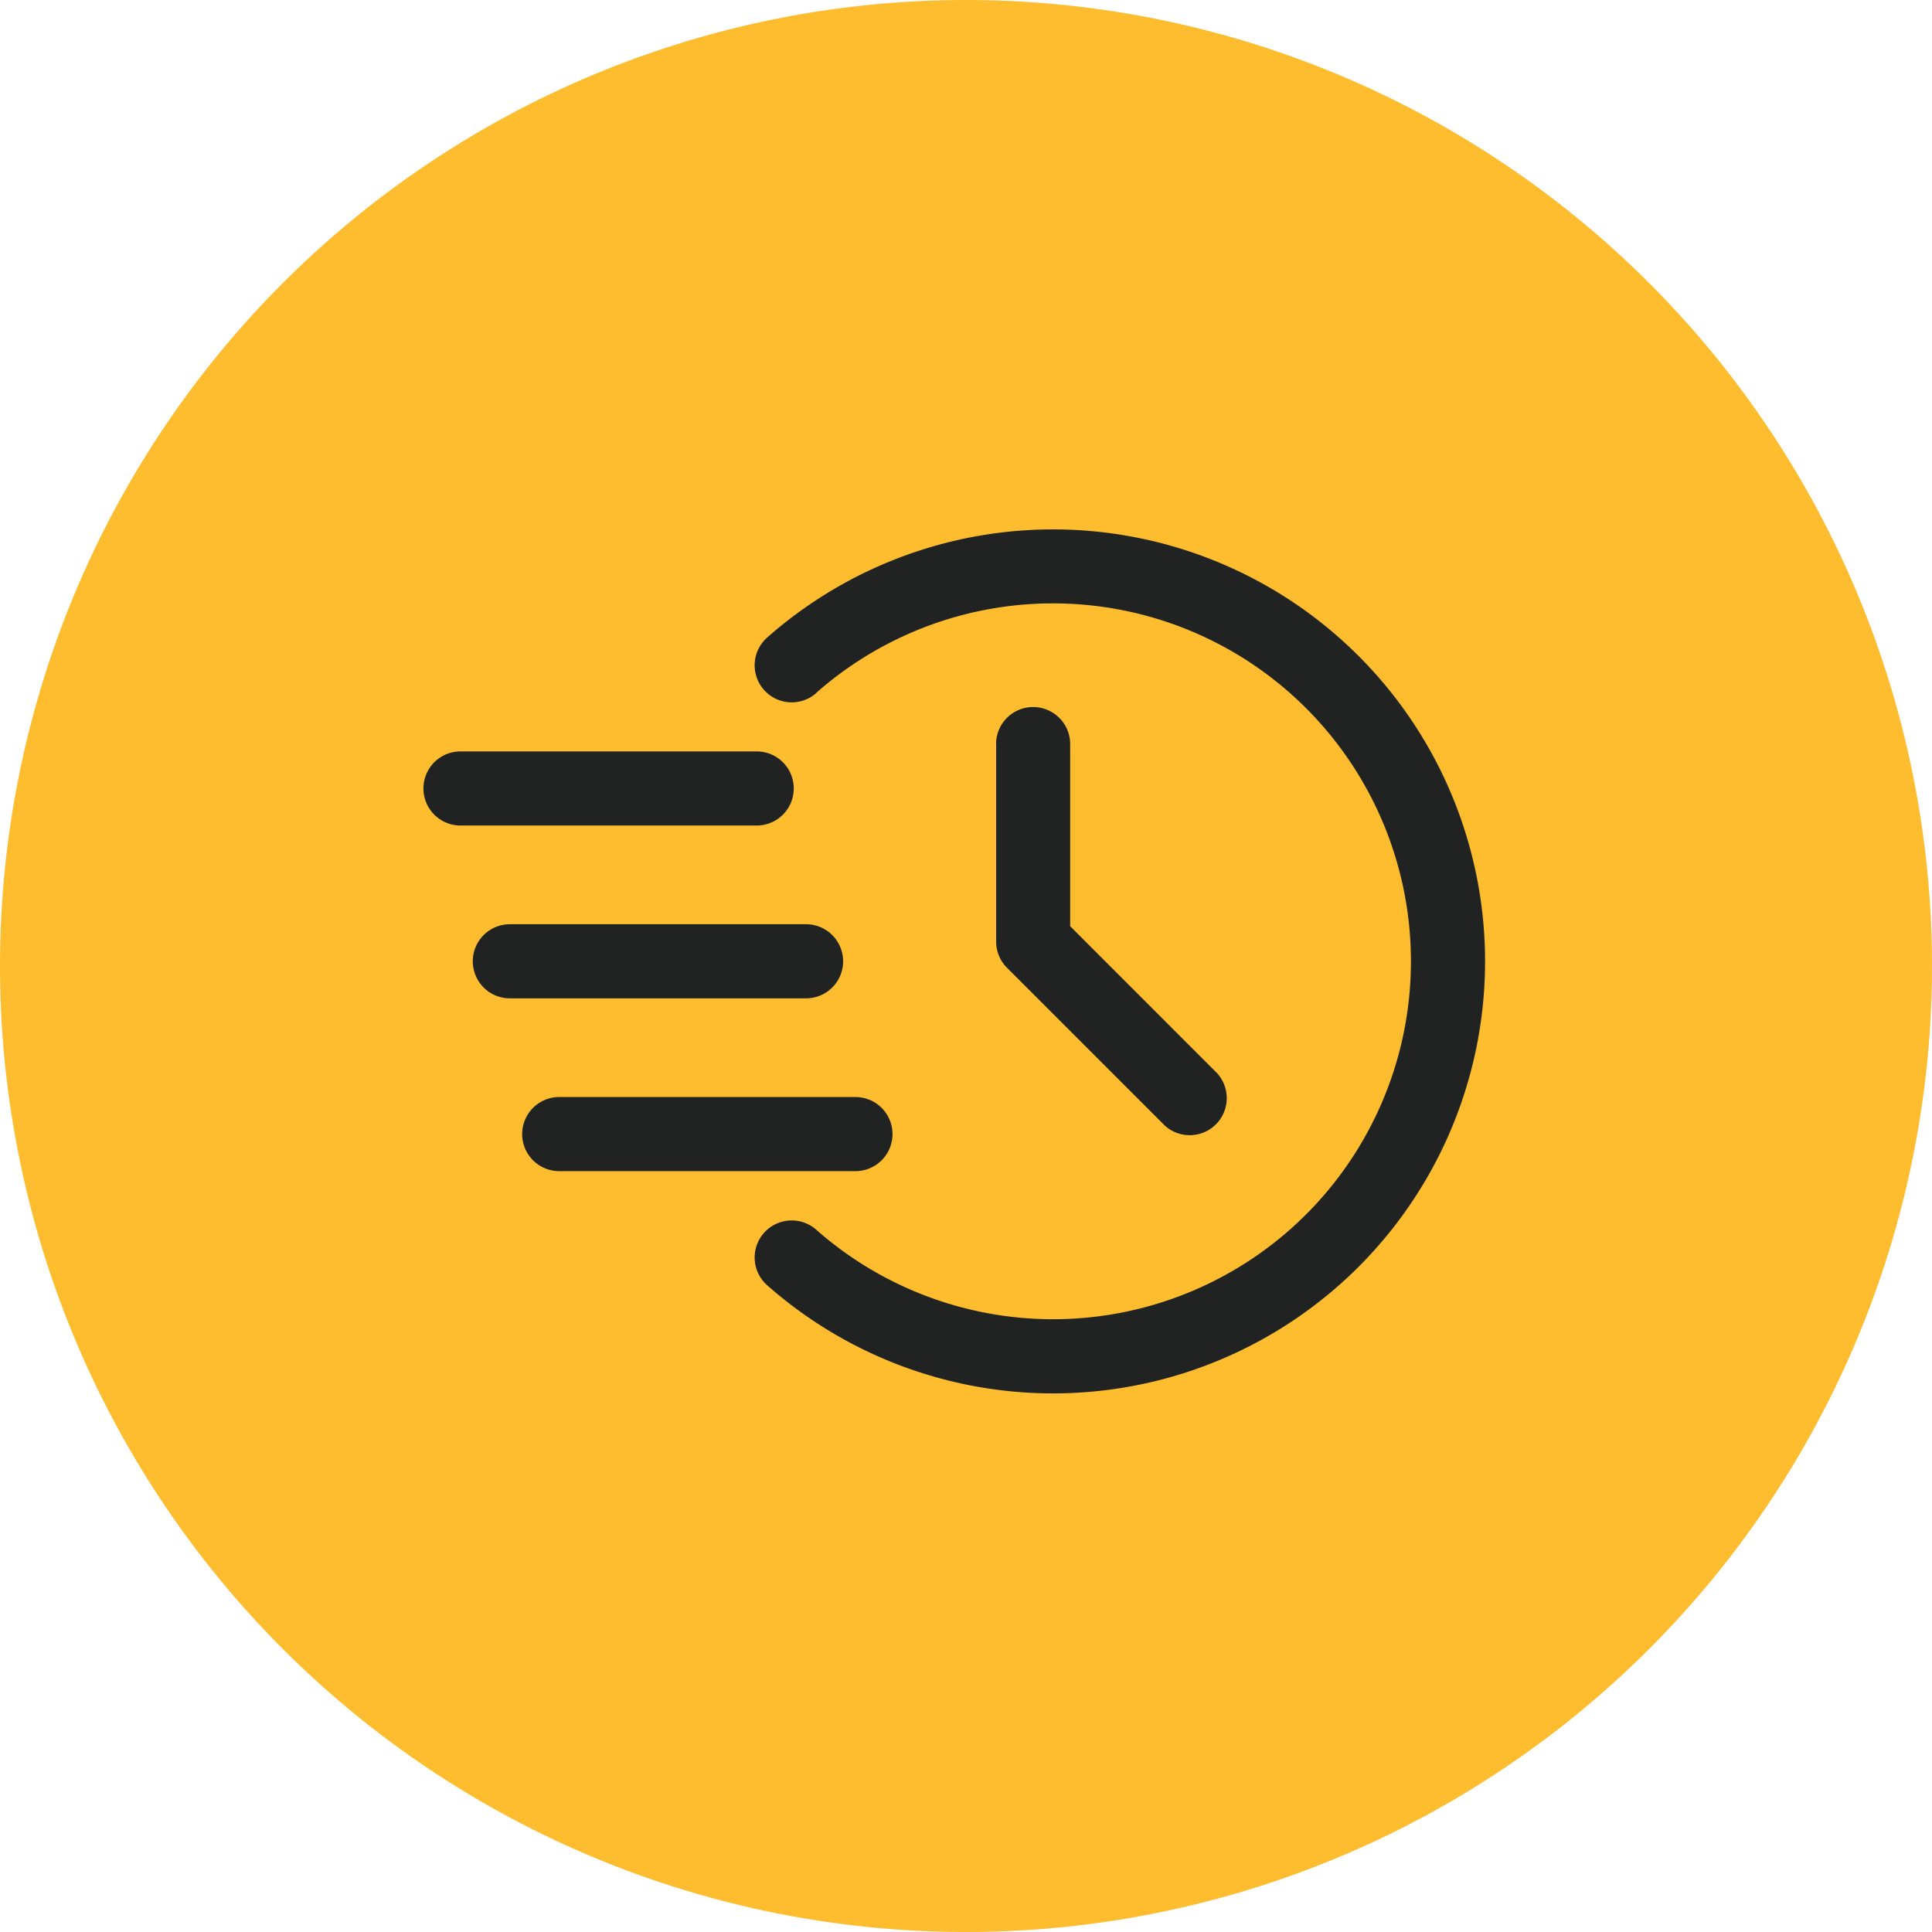
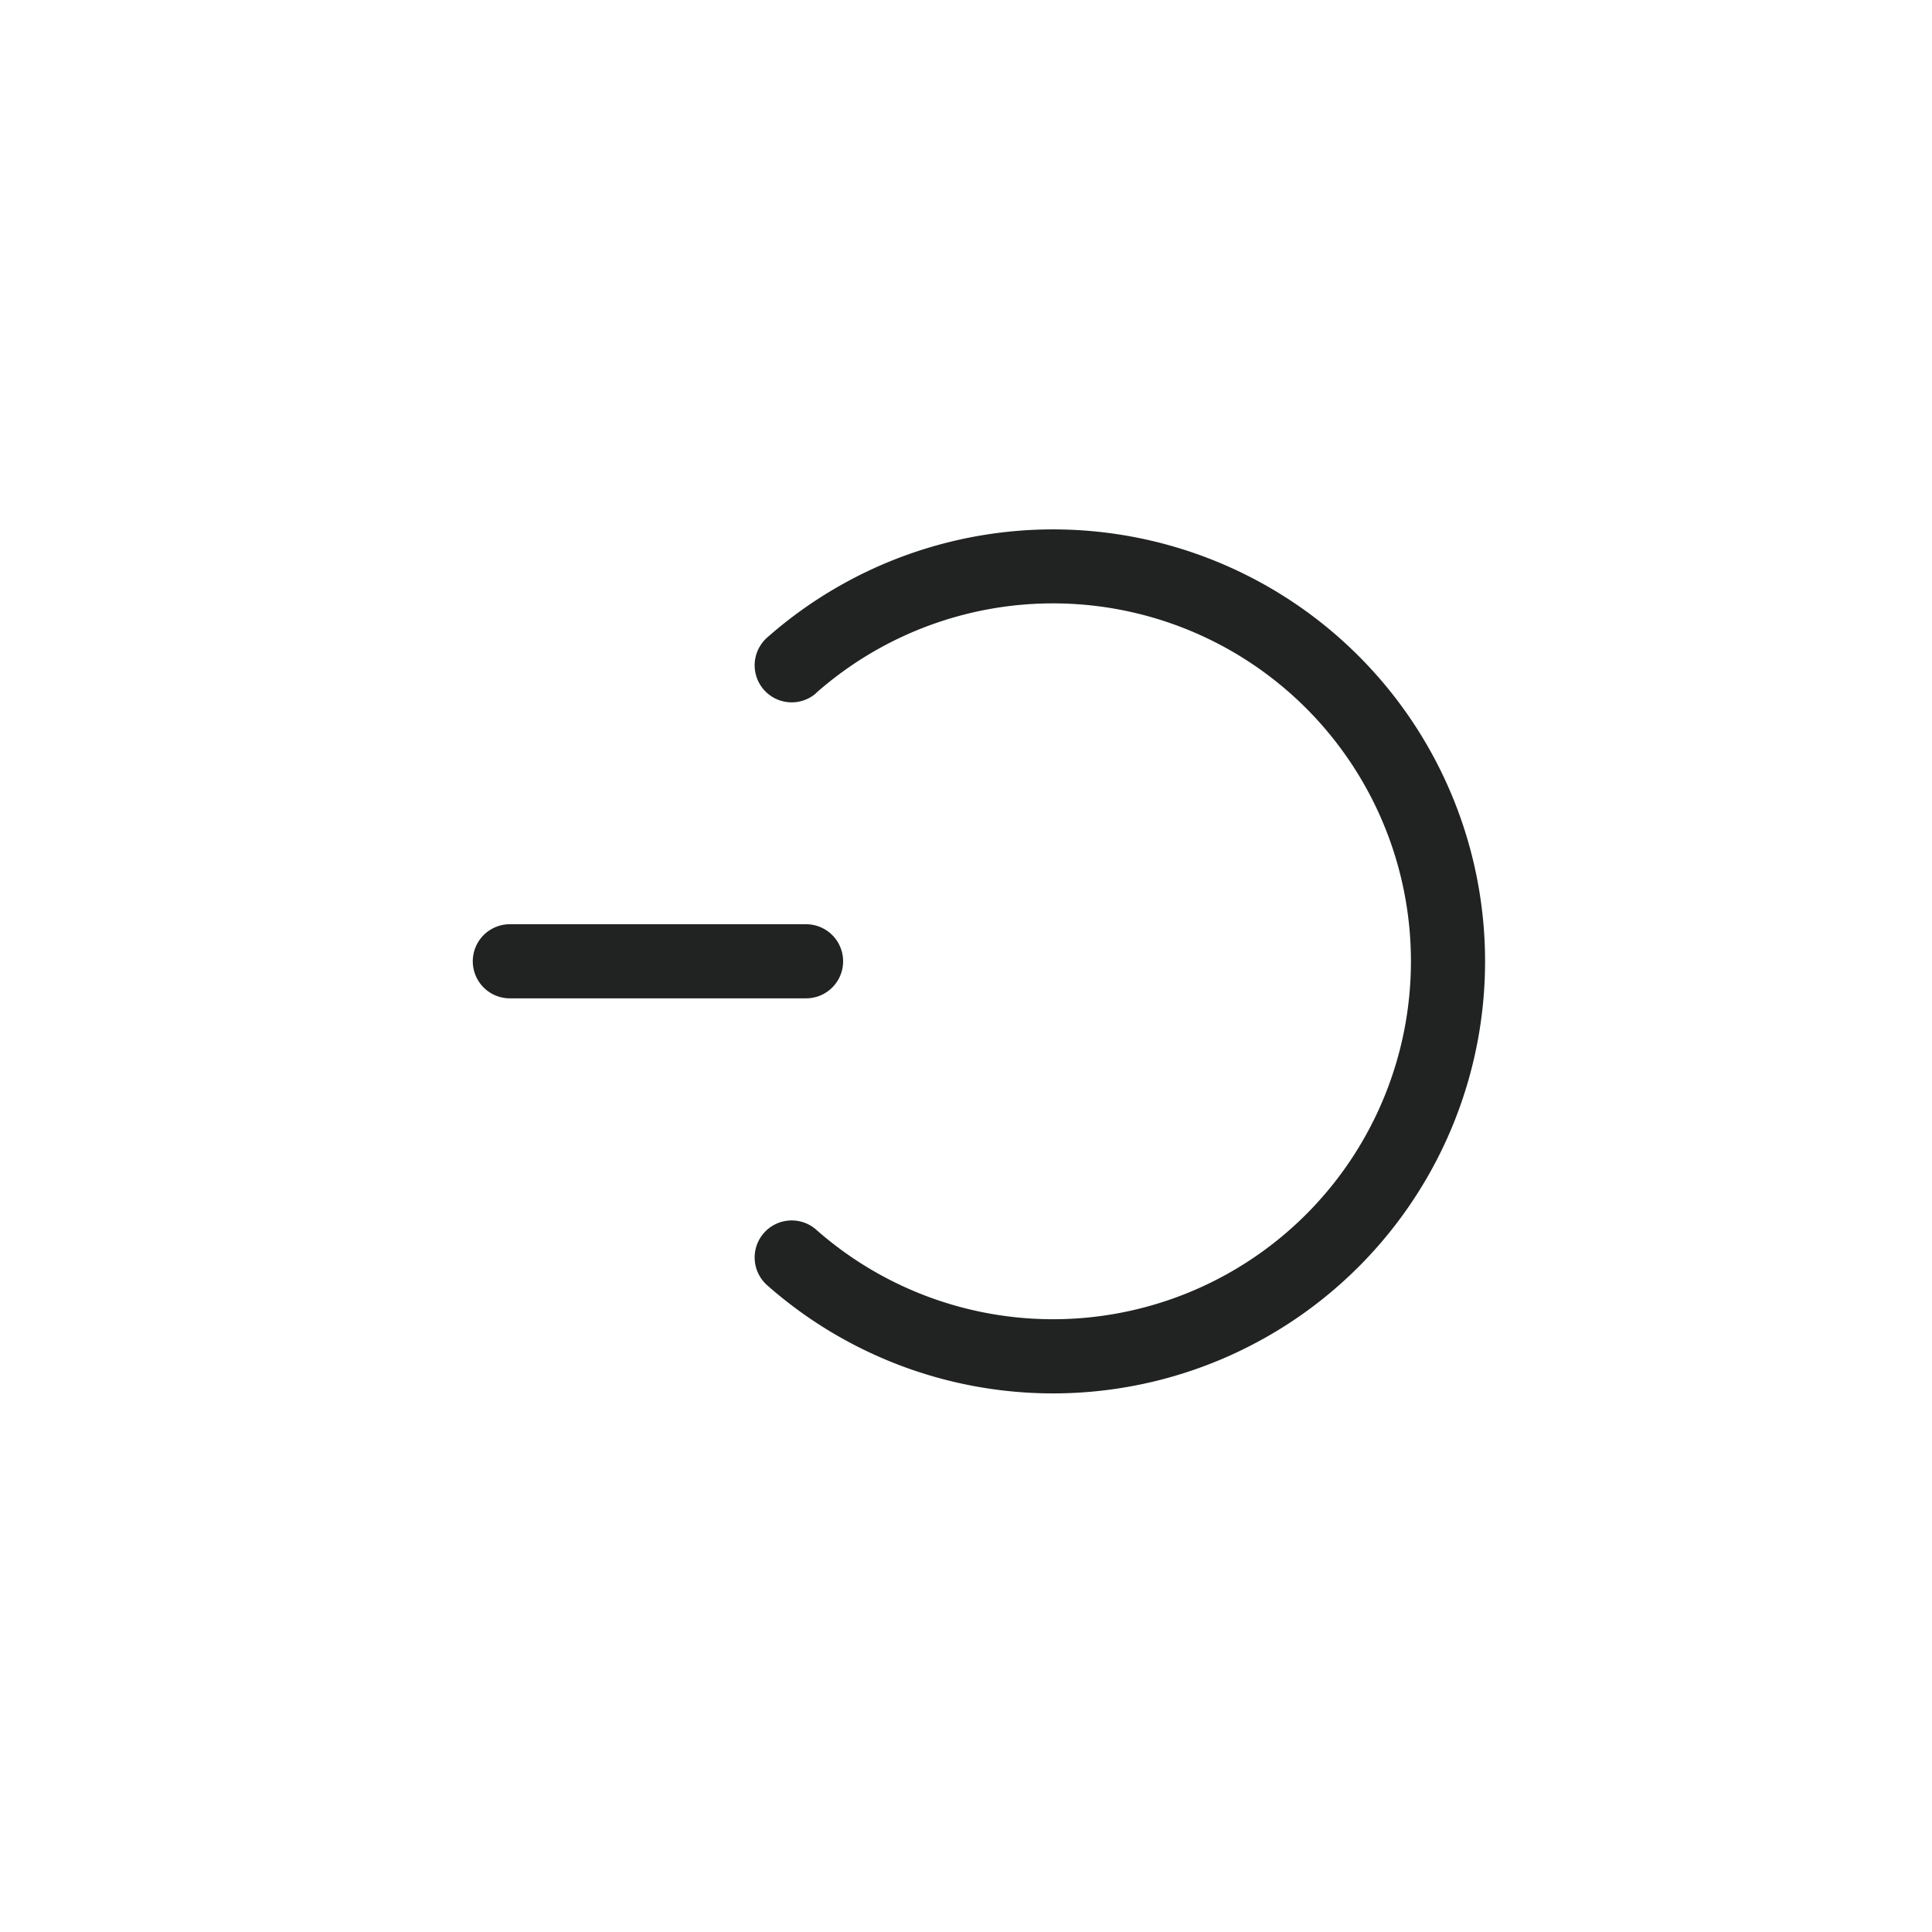
<svg xmlns="http://www.w3.org/2000/svg" width="73" height="73" viewBox="0 0 73 73">
  <g id="Group_7" data-name="Group 7" transform="translate(-1742 -964)">
    <g id="food" transform="translate(1742 964)">
-       <path id="Path_1" data-name="Path 1" d="M36.5,73A36.5,36.5,0,1,0,0,36.5,36.5,36.5,0,0,0,36.5,73Z" fill="#febd2f" />
-     </g>
+       </g>
    <g id="Icon" transform="translate(1756.75 980.75)">
      <path id="Path_7" data-name="Path 7" d="M10.286,9.428a13.524,13.524,0,1,1,0,20.289,1.4,1.4,0,1,0-1.852,2.1,16.323,16.323,0,1,0,0-24.482,1.4,1.4,0,1,0,1.852,2.1Z" transform="translate(5.808 0)" fill="#202322" fill-rule="evenodd" />
-       <path id="Path_8" data-name="Path 8" d="M12.85,8.249v7.462a1.393,1.393,0,0,0,.41.989l5.969,5.969a1.4,1.4,0,0,0,1.977-1.977l-5.559-5.561V8.249a1.4,1.4,0,0,0-2.8,0Z" transform="translate(10.039 3.116)" fill="#202322" fill-rule="evenodd" />
-       <path id="Path_9" data-name="Path 9" d="M2.649,10.548H13.842a1.4,1.4,0,1,0,0-2.8H2.649a1.4,1.4,0,1,0,0,2.8Z" transform="translate(0 3.894)" fill="#202322" fill-rule="evenodd" />
      <path id="Path_10" data-name="Path 10" d="M3.649,14.048H14.842a1.4,1.4,0,0,0,0-2.8H3.649a1.4,1.4,0,1,0,0,2.8Z" transform="translate(0.865 6.924)" fill="#202322" fill-rule="evenodd" />
-       <path id="Path_11" data-name="Path 11" d="M4.649,17.548H15.842a1.4,1.4,0,0,0,0-2.8H4.649a1.4,1.4,0,0,0,0,2.8Z" transform="translate(1.731 9.953)" fill="#202322" fill-rule="evenodd" />
    </g>
  </g>
</svg>